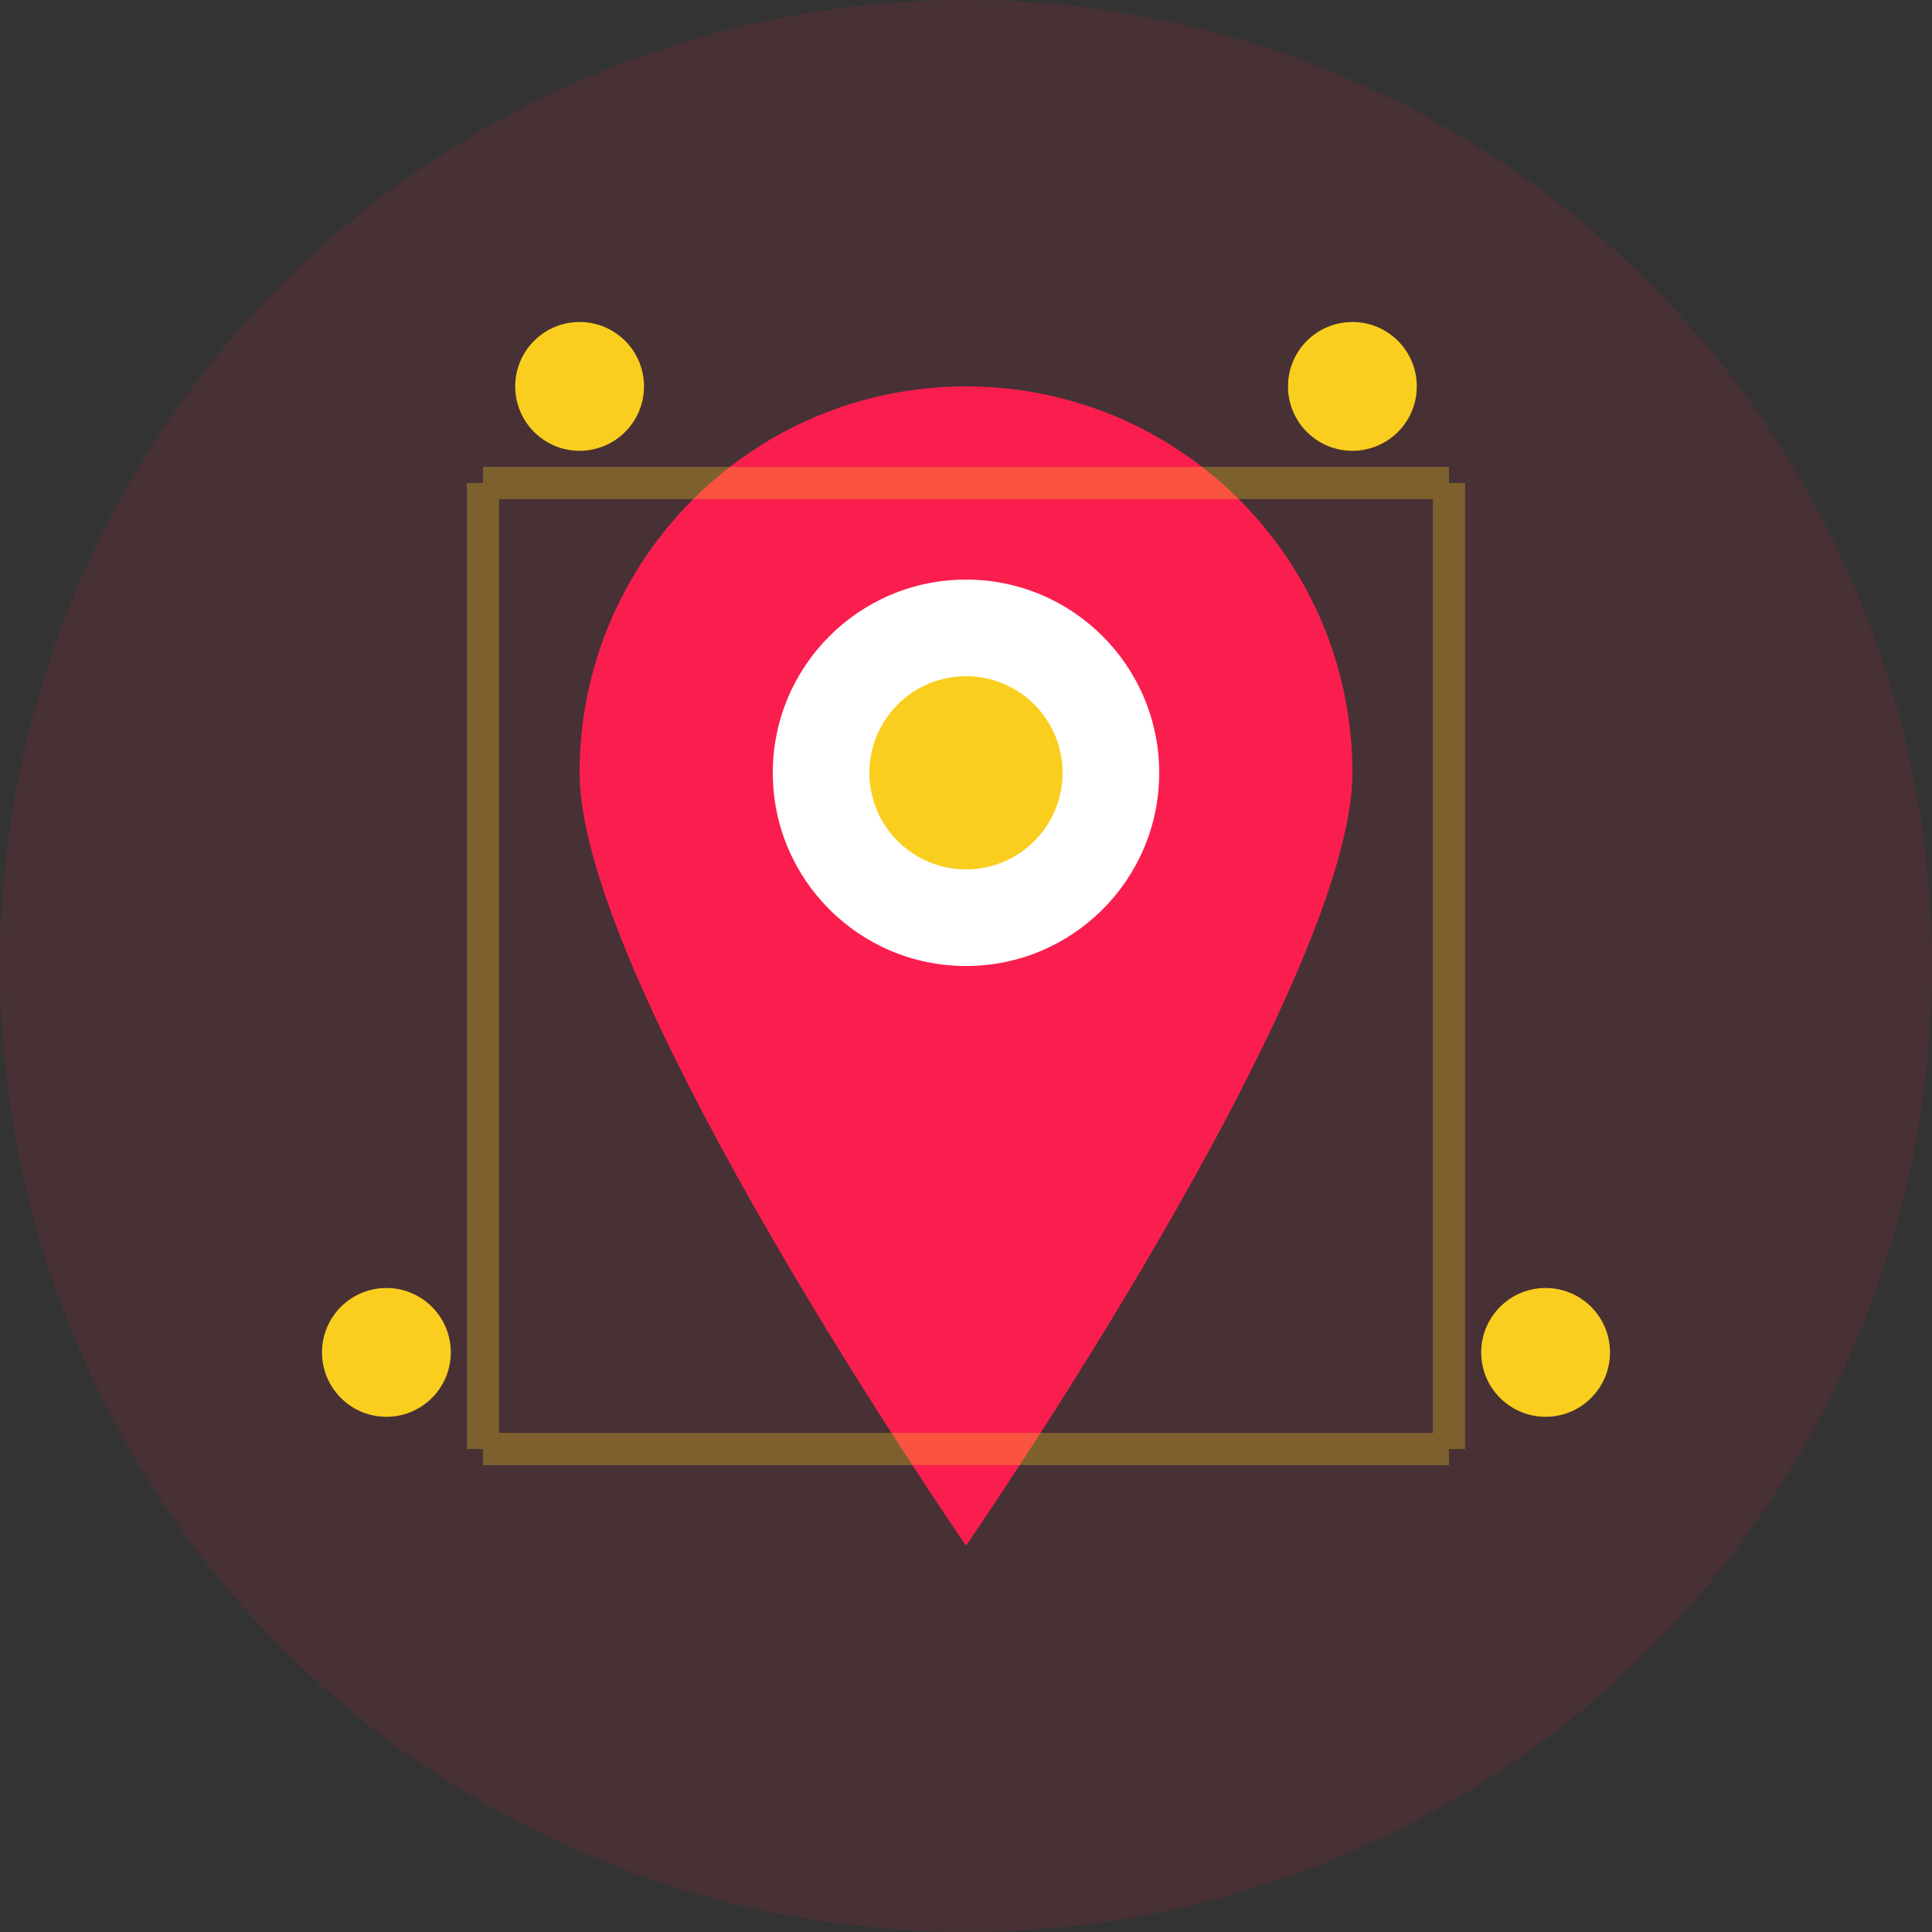
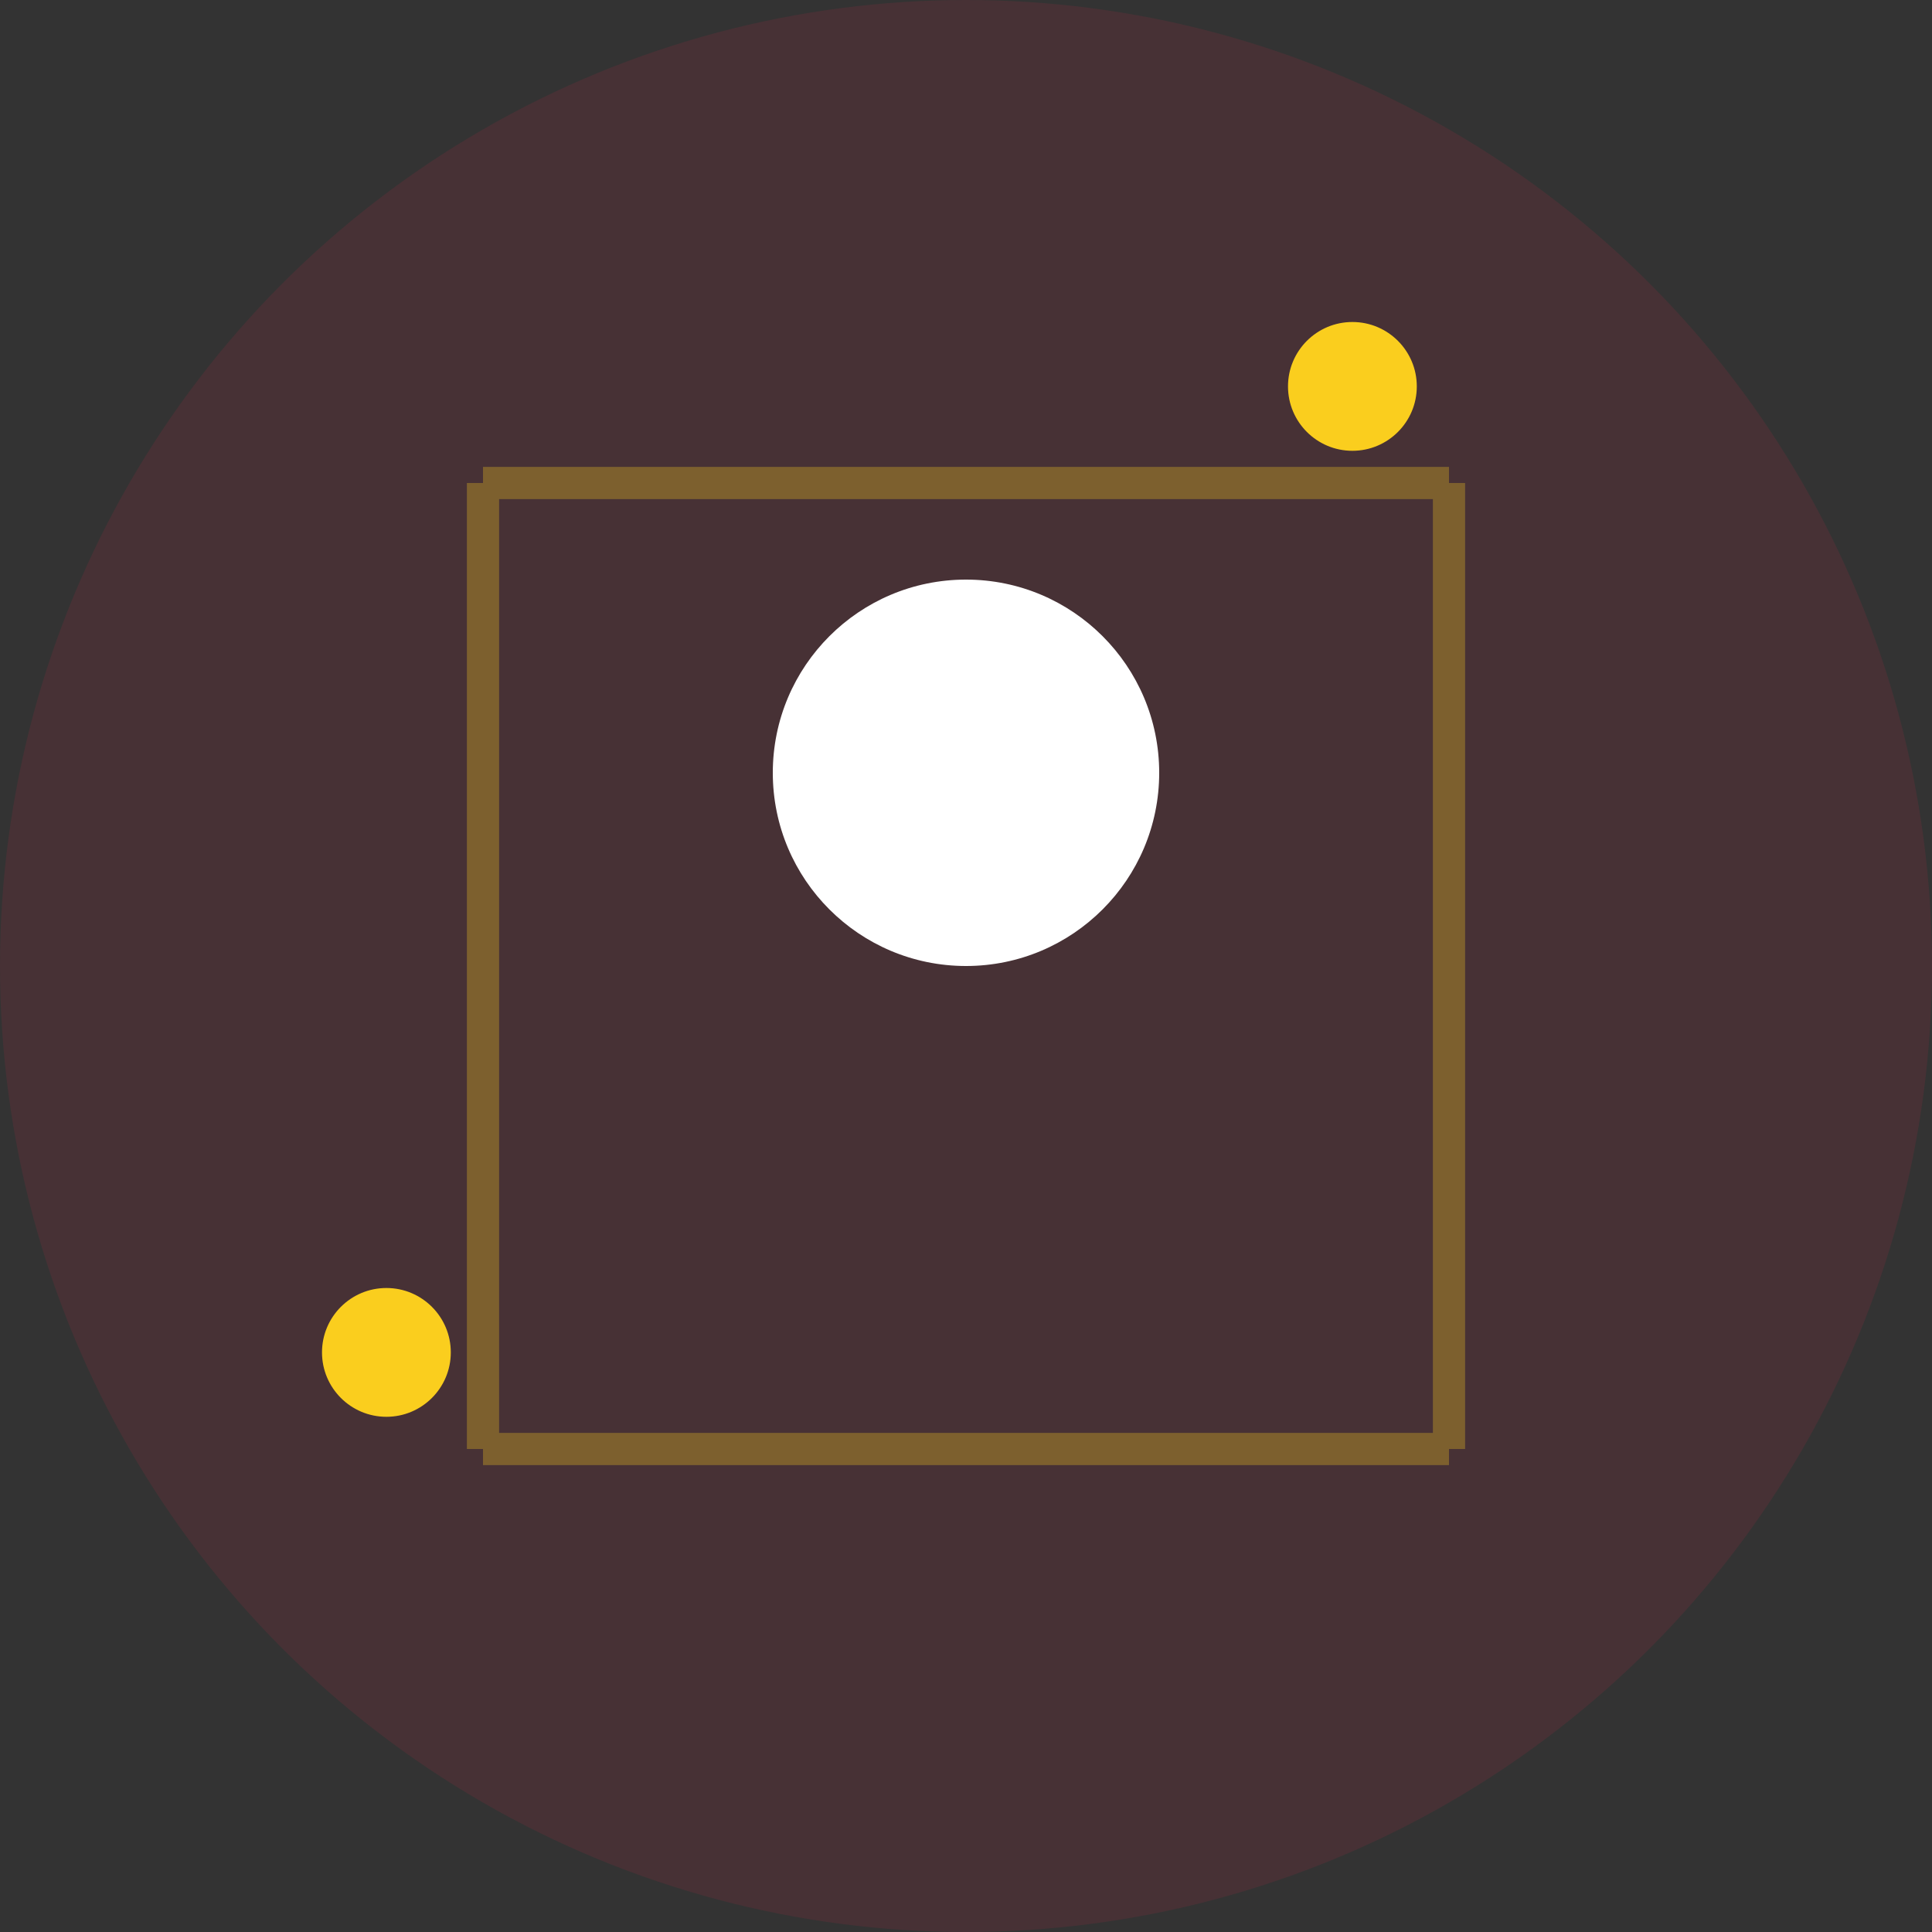
<svg xmlns="http://www.w3.org/2000/svg" width="60" height="60" viewBox="0 0 60 60" fill="none">
  <rect x="0" y="0" width="60" height="60" fill="#333333" stroke="none" />
  <circle cx="30" cy="30" r="30" fill="#fa1e4e" opacity="0.1" />
-   <path d="M30 12C23.373 12 18 17.373 18 24C18 30.627 30 48 30 48S42 30.627 42 24C42 17.373 36.627 12 30 12Z" fill="#fa1e4e" />
  <circle cx="30" cy="24" r="6" fill="white" />
-   <circle cx="30" cy="24" r="3" fill="#face1e" />
-   <circle cx="18" cy="12" r="2" fill="#face1e" />
  <circle cx="42" cy="12" r="2" fill="#face1e" />
  <circle cx="12" cy="42" r="2" fill="#face1e" />
-   <circle cx="48" cy="42" r="2" fill="#face1e" />
  <path d="M15 15L45 15M15 45L45 45M15 15L15 45M45 15L45 45" stroke="#face1e" stroke-width="1" opacity="0.3" />
</svg>